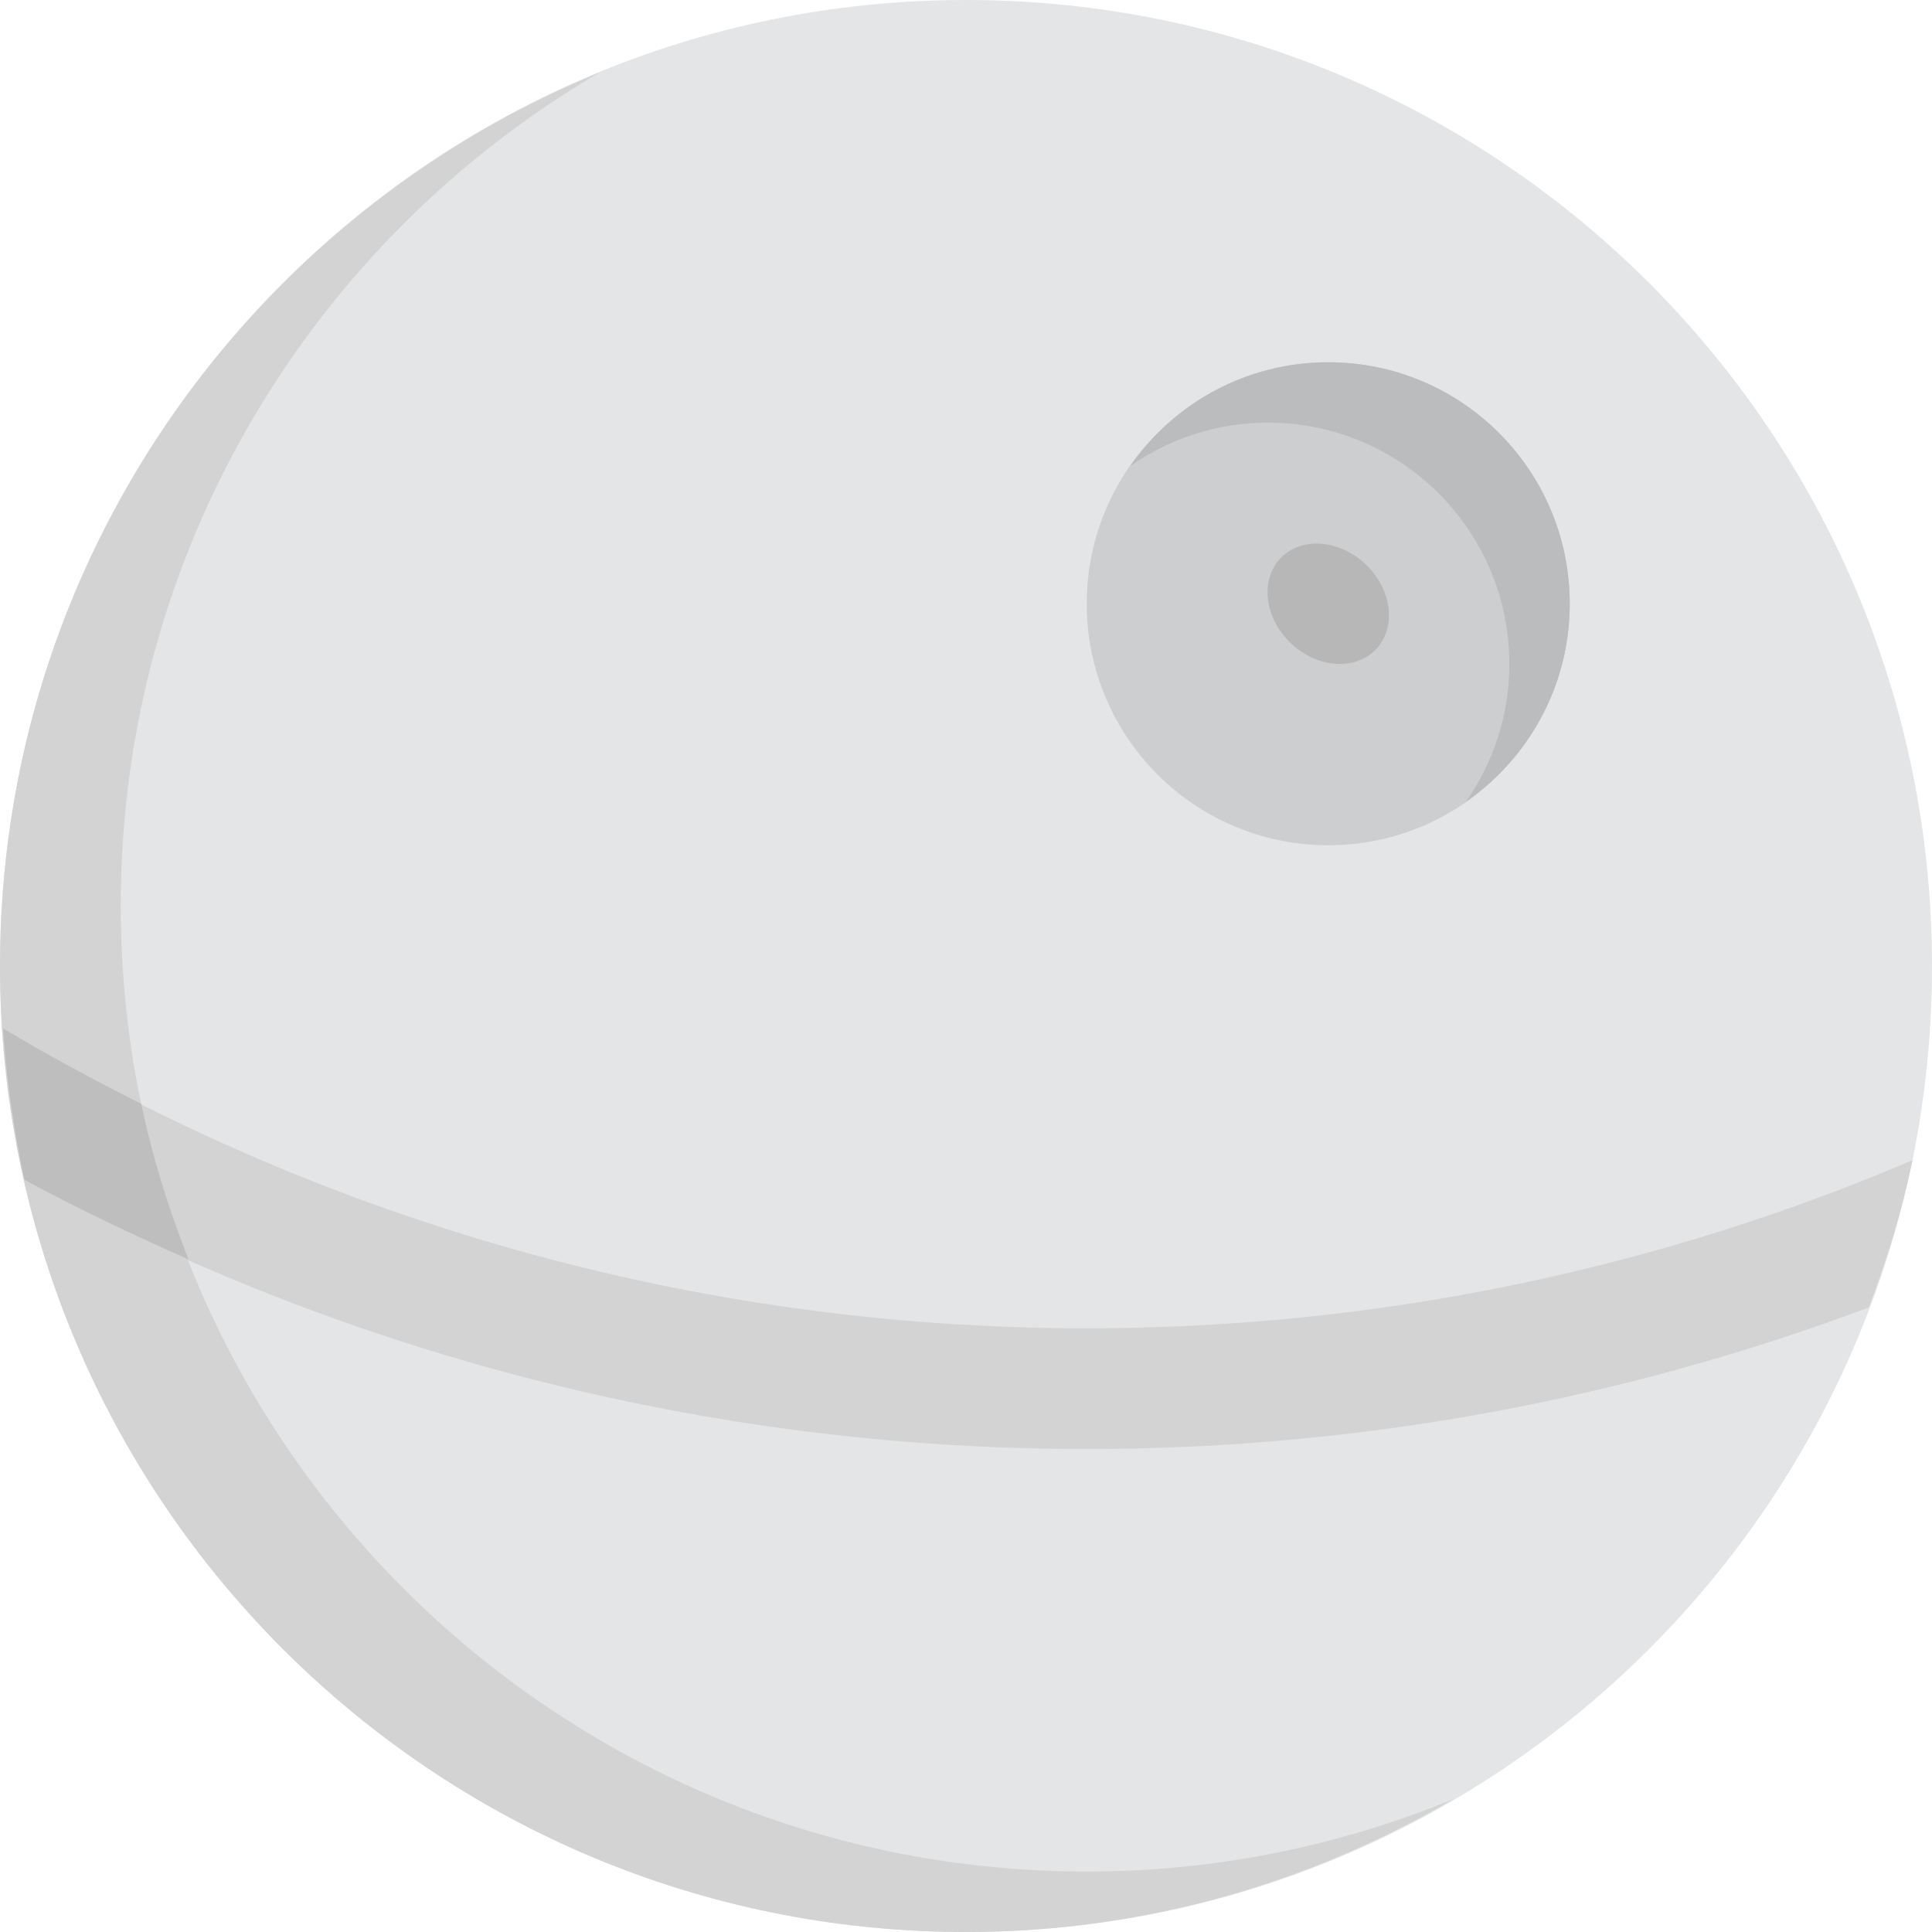
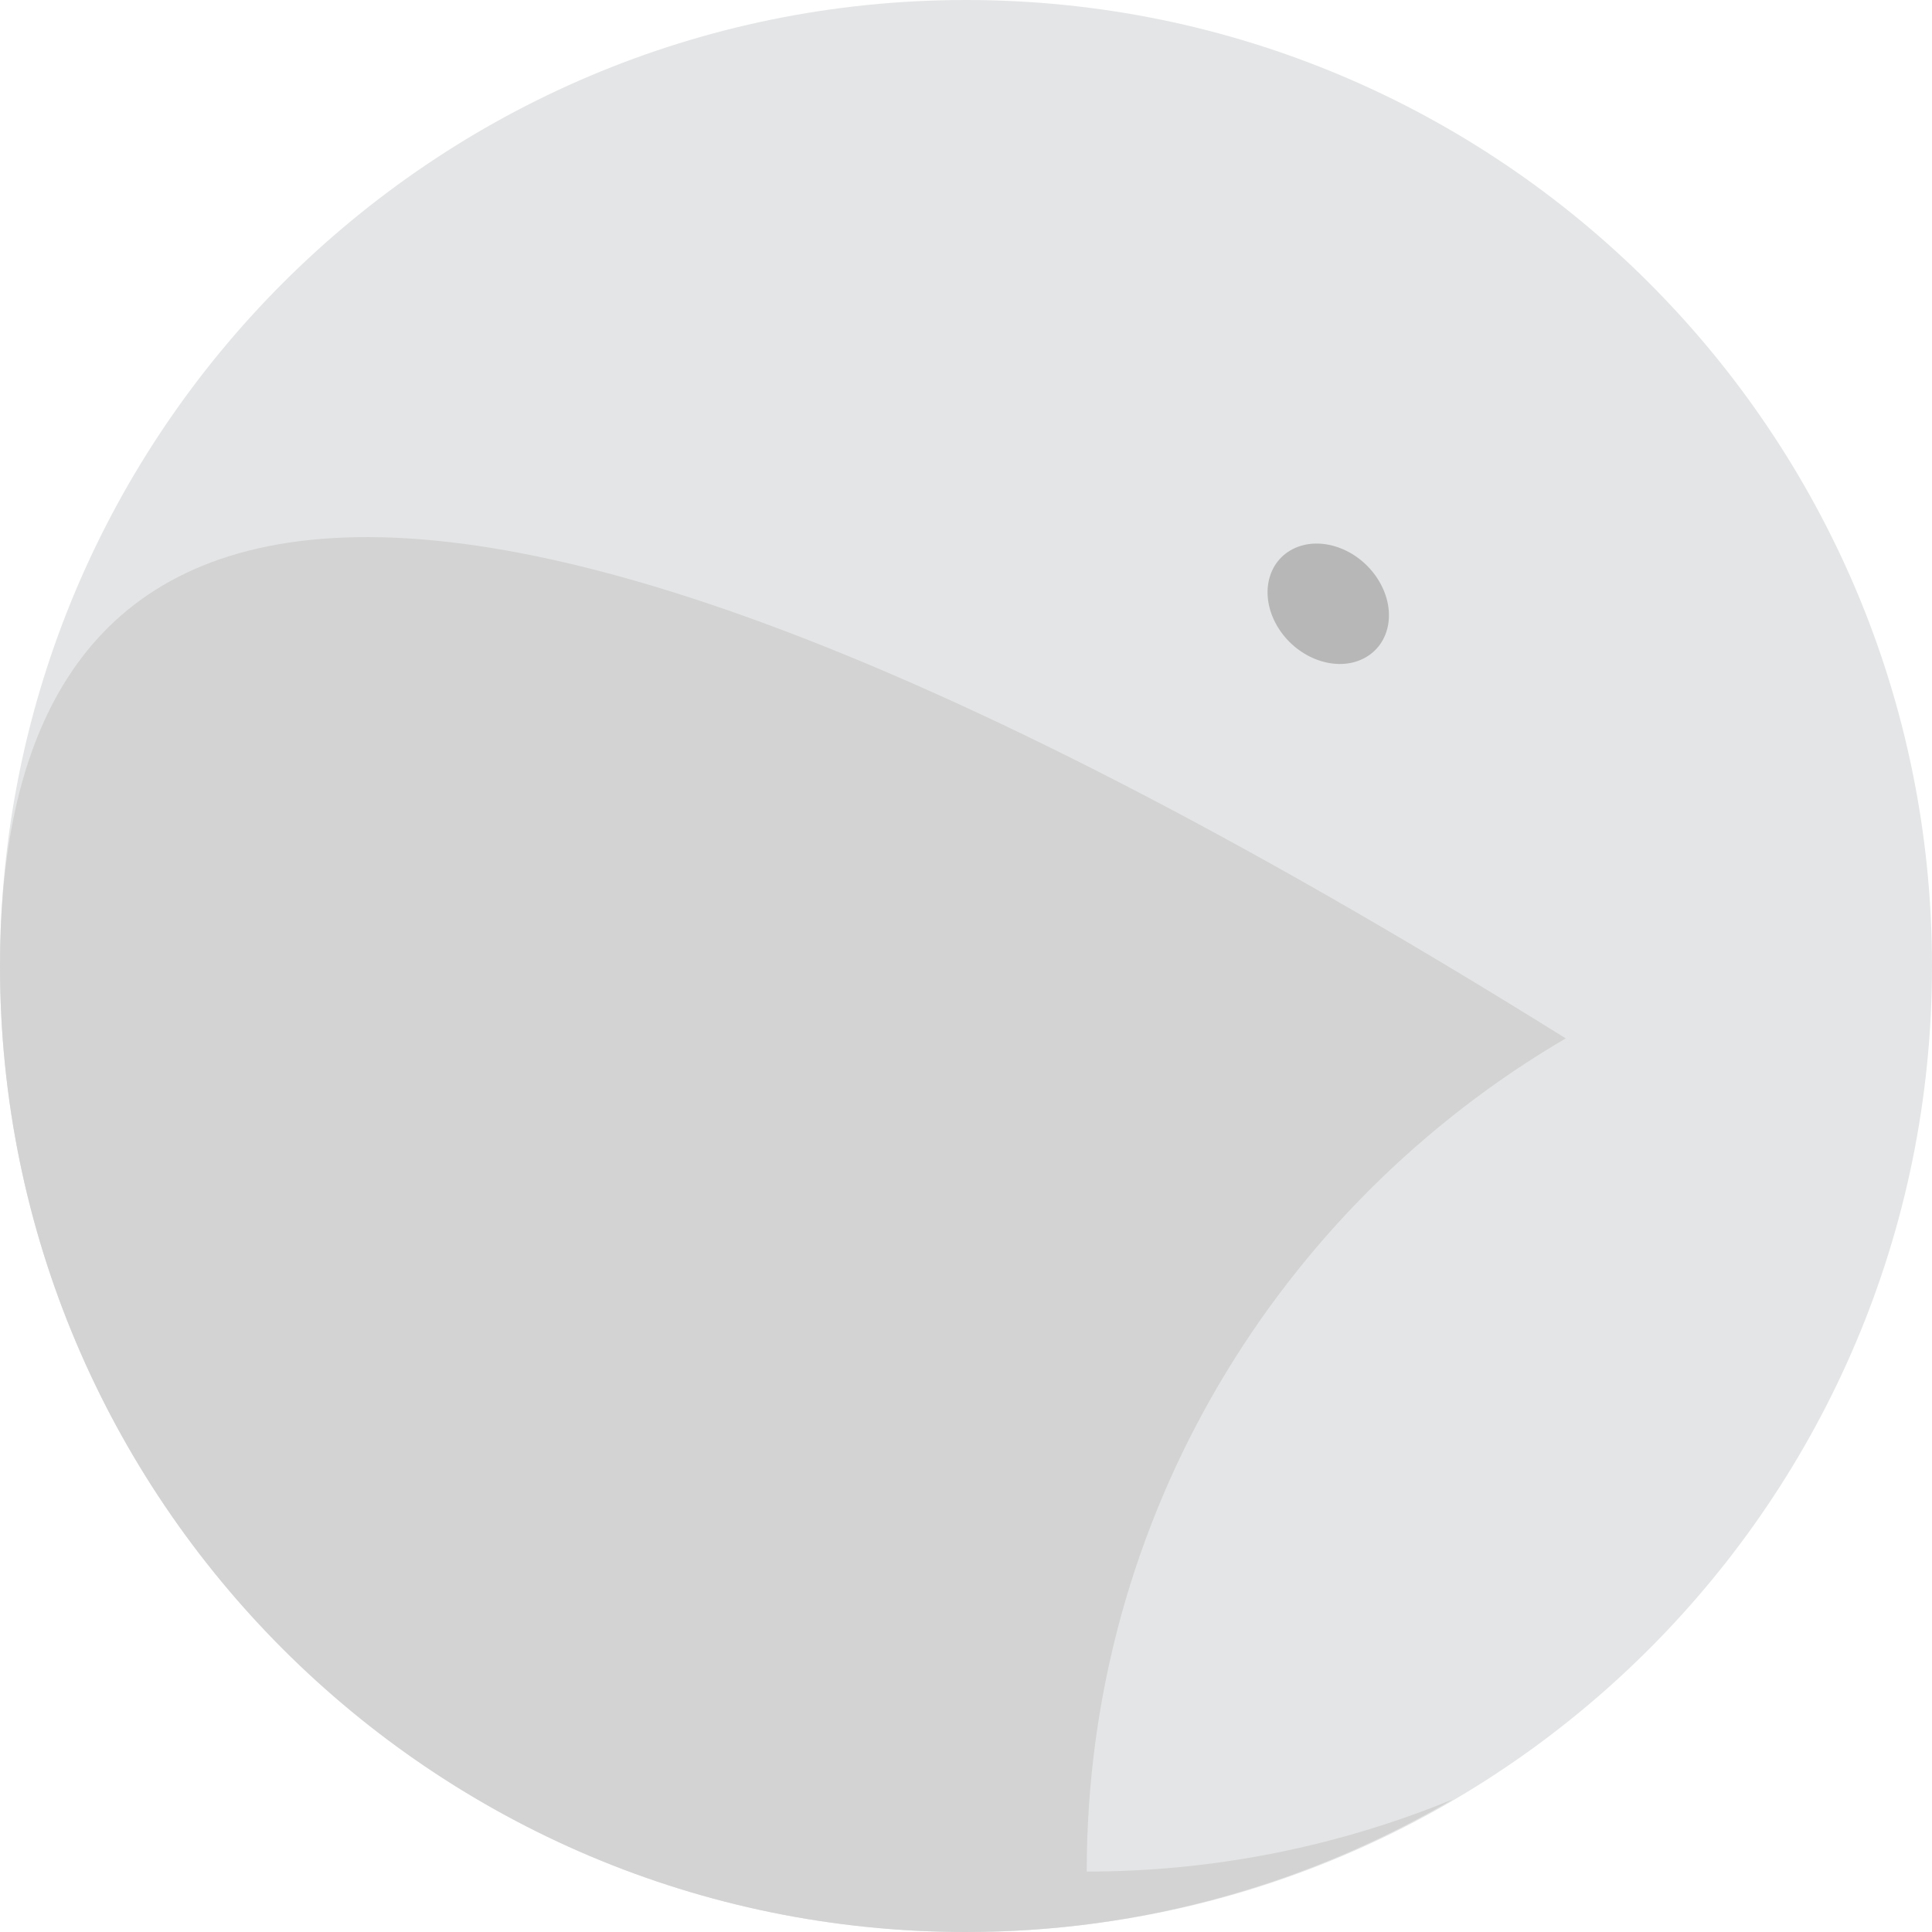
<svg xmlns="http://www.w3.org/2000/svg" height="800px" width="800px" version="1.1" id="Layer_1" viewBox="0 0 280.028 280.028" xml:space="preserve">
  <g>
    <path style="fill:#E4E5E6;" d="M140.014,0c77.331,0,140.014,62.682,140.014,140.014s-62.682,140.014-140.014,140.014   C62.691,280.027,0,217.354,0,140.014C0,62.682,62.691,0,140.014,0z" />
-     <path style="fill:#CDCECF;" d="M192.519,52.505c19.331,0,35.003,15.673,35.003,35.003c0,19.322-15.673,35.003-35.003,35.003   s-35.003-15.673-35.003-35.003S173.188,52.505,192.519,52.505z" />
    <path style="fill:#B7B7B7;" d="M187.373,79.589c3.938-2.013,9.433-0.114,12.277,4.262s1.96,9.565-1.995,11.586   c-3.929,2.013-9.433,0.105-12.269-4.262C182.543,86.791,183.435,81.602,187.373,79.589z" />
-     <path style="fill:#D3D3D3;" d="M270.856,189.508c2.616-6.896,4.839-13.984,6.336-21.343   c-36.78,15.673-77.226,24.362-119.677,24.362c-57.379,0-111.101-15.892-157.06-43.465c0.481,7.491,1.488,14.824,3.098,21.956   c45.828,24.861,98.272,39.003,153.963,39.003C197.384,210.021,235.564,202.74,270.856,189.508z" />
-     <path style="fill:#D3D3D3;" d="M157.515,271.268c-77.323,0-140.014-62.674-140.014-140.014c0-51.543,27.941-96.469,69.429-120.762   C35.94,31.407,0,81.488,0,140.014c0,77.331,62.691,140.014,140.014,140.014c25.771,0,49.845-7.088,70.584-19.234   C194.225,267.514,176.312,271.268,157.515,271.268z" />
-     <path style="fill:#BEBEBE;" d="M27.32,182.534c-2.853-7.254-5.224-14.763-6.843-22.542c-6.808-3.422-13.511-7.027-20.022-10.93   c0.228,3.535,0.595,7.044,1.068,10.501l0.254,1.663c0.49,3.299,1.059,6.563,1.785,9.783   C11.28,175.201,19.243,178.964,27.32,182.534z" />
-     <path style="fill:#BBBCBD;" d="M192.519,52.505c-11.901,0-22.385,5.968-28.703,15.043c5.662-3.947,12.531-6.292,19.952-6.292   c19.331,0,35.003,15.673,35.003,35.003c0,7.429-2.354,14.281-6.292,19.952c9.075-6.327,15.043-16.802,15.043-28.703   C227.522,68.178,211.849,52.505,192.519,52.505z" />
+     <path style="fill:#D3D3D3;" d="M157.515,271.268c0-51.543,27.941-96.469,69.429-120.762   C35.94,31.407,0,81.488,0,140.014c0,77.331,62.691,140.014,140.014,140.014c25.771,0,49.845-7.088,70.584-19.234   C194.225,267.514,176.312,271.268,157.515,271.268z" />
  </g>
</svg>